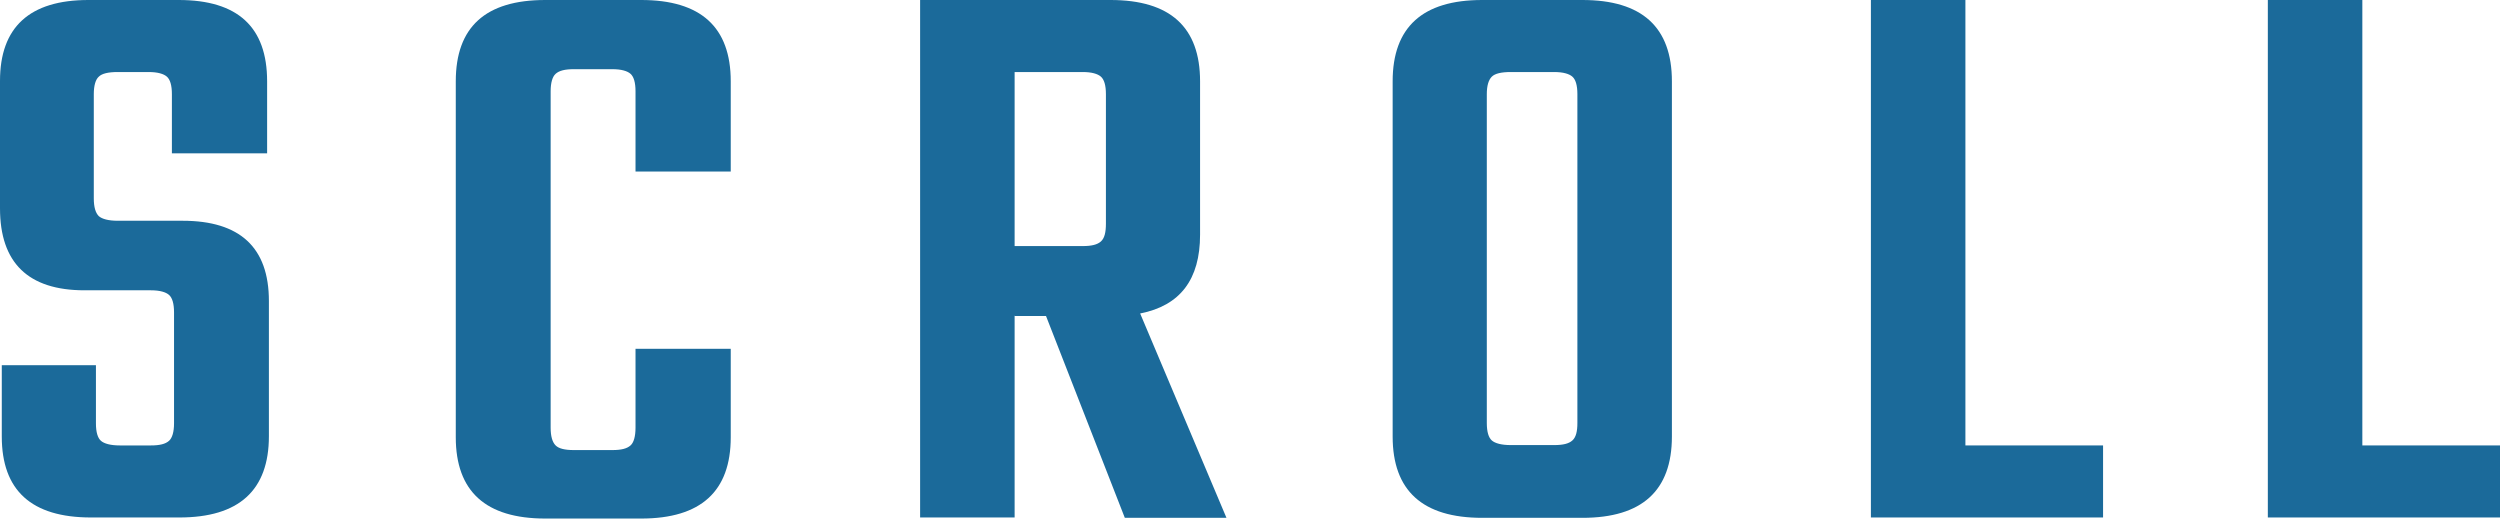
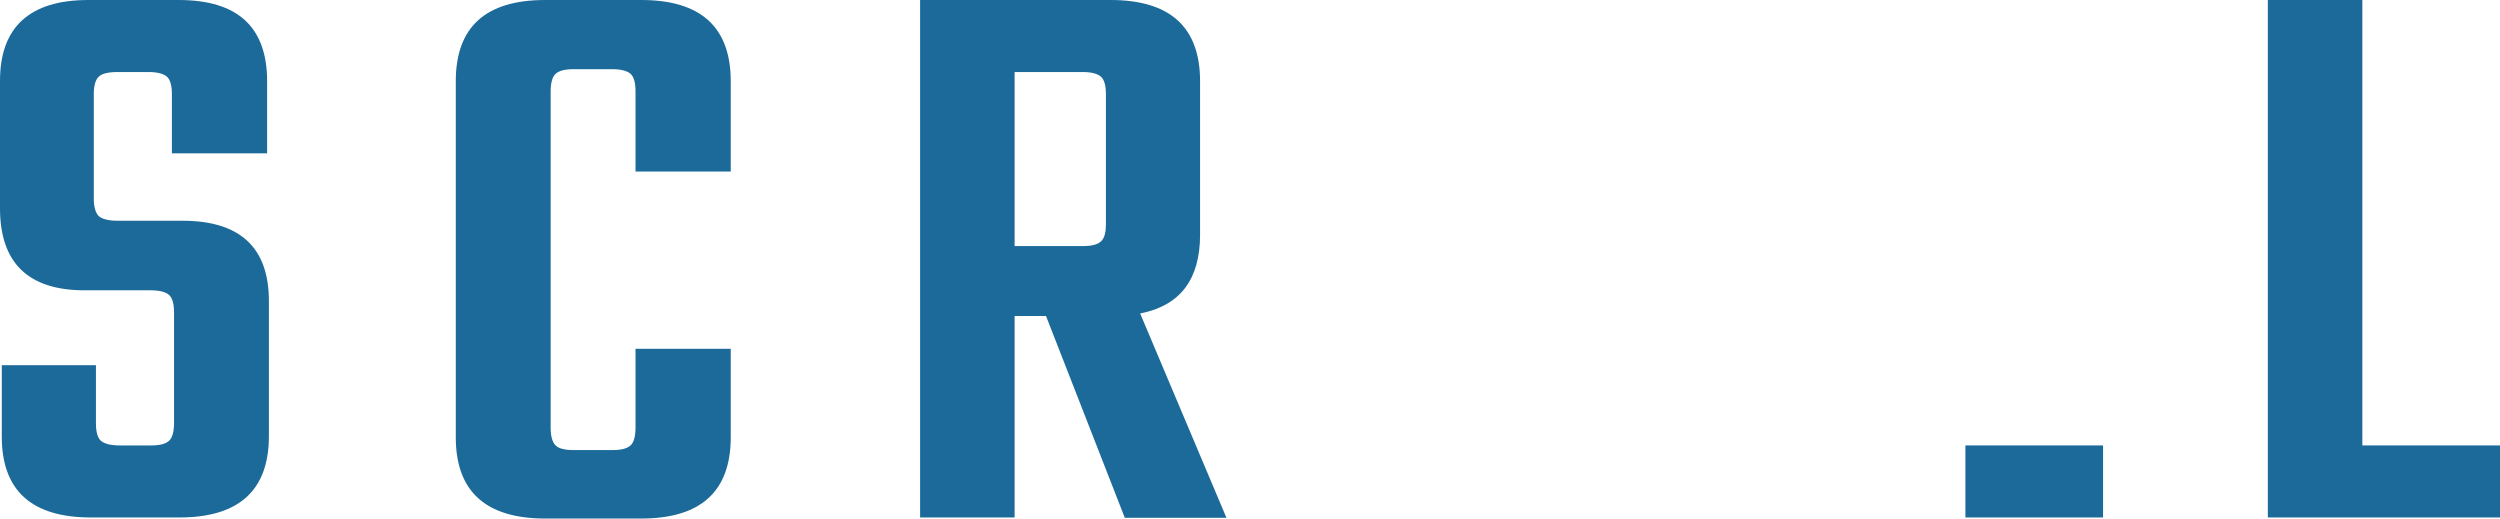
<svg xmlns="http://www.w3.org/2000/svg" id="b" data-name="レイヤー 2" width="70.1" height="14.54" viewBox="0 0 70.1 14.54">
  <defs>
    <style>
      .d {
        fill: #1b6a9a;
        stroke-width: 0px;
      }
    </style>
  </defs>
  <g id="c" data-name="HOME">
    <g>
      <path class="d" d="m4.88,11.87v-3.11c0-.25-.05-.41-.14-.49-.09-.08-.26-.13-.51-.13h-1.86c-1.58,0-2.37-.77-2.37-2.3v-3.57C0,.76.83,0,2.48,0h2.53c1.66,0,2.48.76,2.48,2.28v2.02h-2.67v-1.66c0-.25-.05-.41-.14-.49-.09-.08-.26-.13-.51-.13h-.87c-.26,0-.44.04-.53.13-.09.08-.14.25-.14.49v2.92c0,.25.05.41.14.5.09.08.27.13.53.13h1.82c1.61,0,2.42.75,2.42,2.25v3.79c0,1.52-.84,2.28-2.51,2.28h-2.48C.88,14.51.05,13.75.05,12.24v-2h2.64v1.63c0,.25.05.41.14.49s.27.13.53.13h.87c.25,0,.41-.04.51-.13.09-.08.14-.25.14-.49Z" />
      <path class="d" d="m20.49,4.81h-2.67v-2.25c0-.25-.05-.41-.14-.49-.09-.08-.26-.13-.51-.13h-1.08c-.25,0-.41.04-.51.13-.09.08-.14.25-.14.49v9.43c0,.25.05.41.14.5s.26.13.51.13h1.08c.25,0,.41-.04.51-.13.09-.08.14-.25.14-.5v-2.21h2.67v2.48c0,1.52-.84,2.28-2.51,2.28h-2.69c-1.67,0-2.51-.76-2.51-2.28V2.28c0-1.52.83-2.28,2.51-2.28h2.69c1.67,0,2.51.76,2.51,2.28v2.53Z" />
      <path class="d" d="m28.45,8.85v5.66h-2.65V0h5.34c1.67,0,2.51.76,2.51,2.28v4.3c0,1.26-.56,1.99-1.68,2.21l2.42,5.73h-2.85l-2.21-5.66h-.87Zm0-6.83v4.88h1.91c.25,0,.41-.04.51-.13s.14-.25.14-.5v-3.63c0-.25-.05-.41-.14-.49s-.26-.13-.51-.13h-1.91Z" />
-       <path class="d" d="m41.56,0h2.81c1.67,0,2.51.76,2.51,2.28v9.96c0,1.52-.84,2.28-2.51,2.28h-2.81c-1.67,0-2.51-.76-2.51-2.28V2.28c0-1.52.84-2.28,2.51-2.28Zm2.67,11.87V2.64c0-.25-.05-.41-.14-.49s-.26-.13-.51-.13h-1.22c-.26,0-.44.04-.53.13s-.14.25-.14.49v9.22c0,.25.05.41.14.49s.27.13.53.13h1.22c.25,0,.41-.04.51-.13s.14-.25.14-.49Z" />
-       <path class="d" d="m55.11,12.49h3.86v2.02h-6.51V0h2.65v12.49Z" />
+       <path class="d" d="m55.11,12.49h3.86v2.02h-6.51h2.65v12.49Z" />
      <path class="d" d="m66.24,12.49h3.86v2.02h-6.51V0h2.65v12.49Z" />
    </g>
  </g>
</svg>